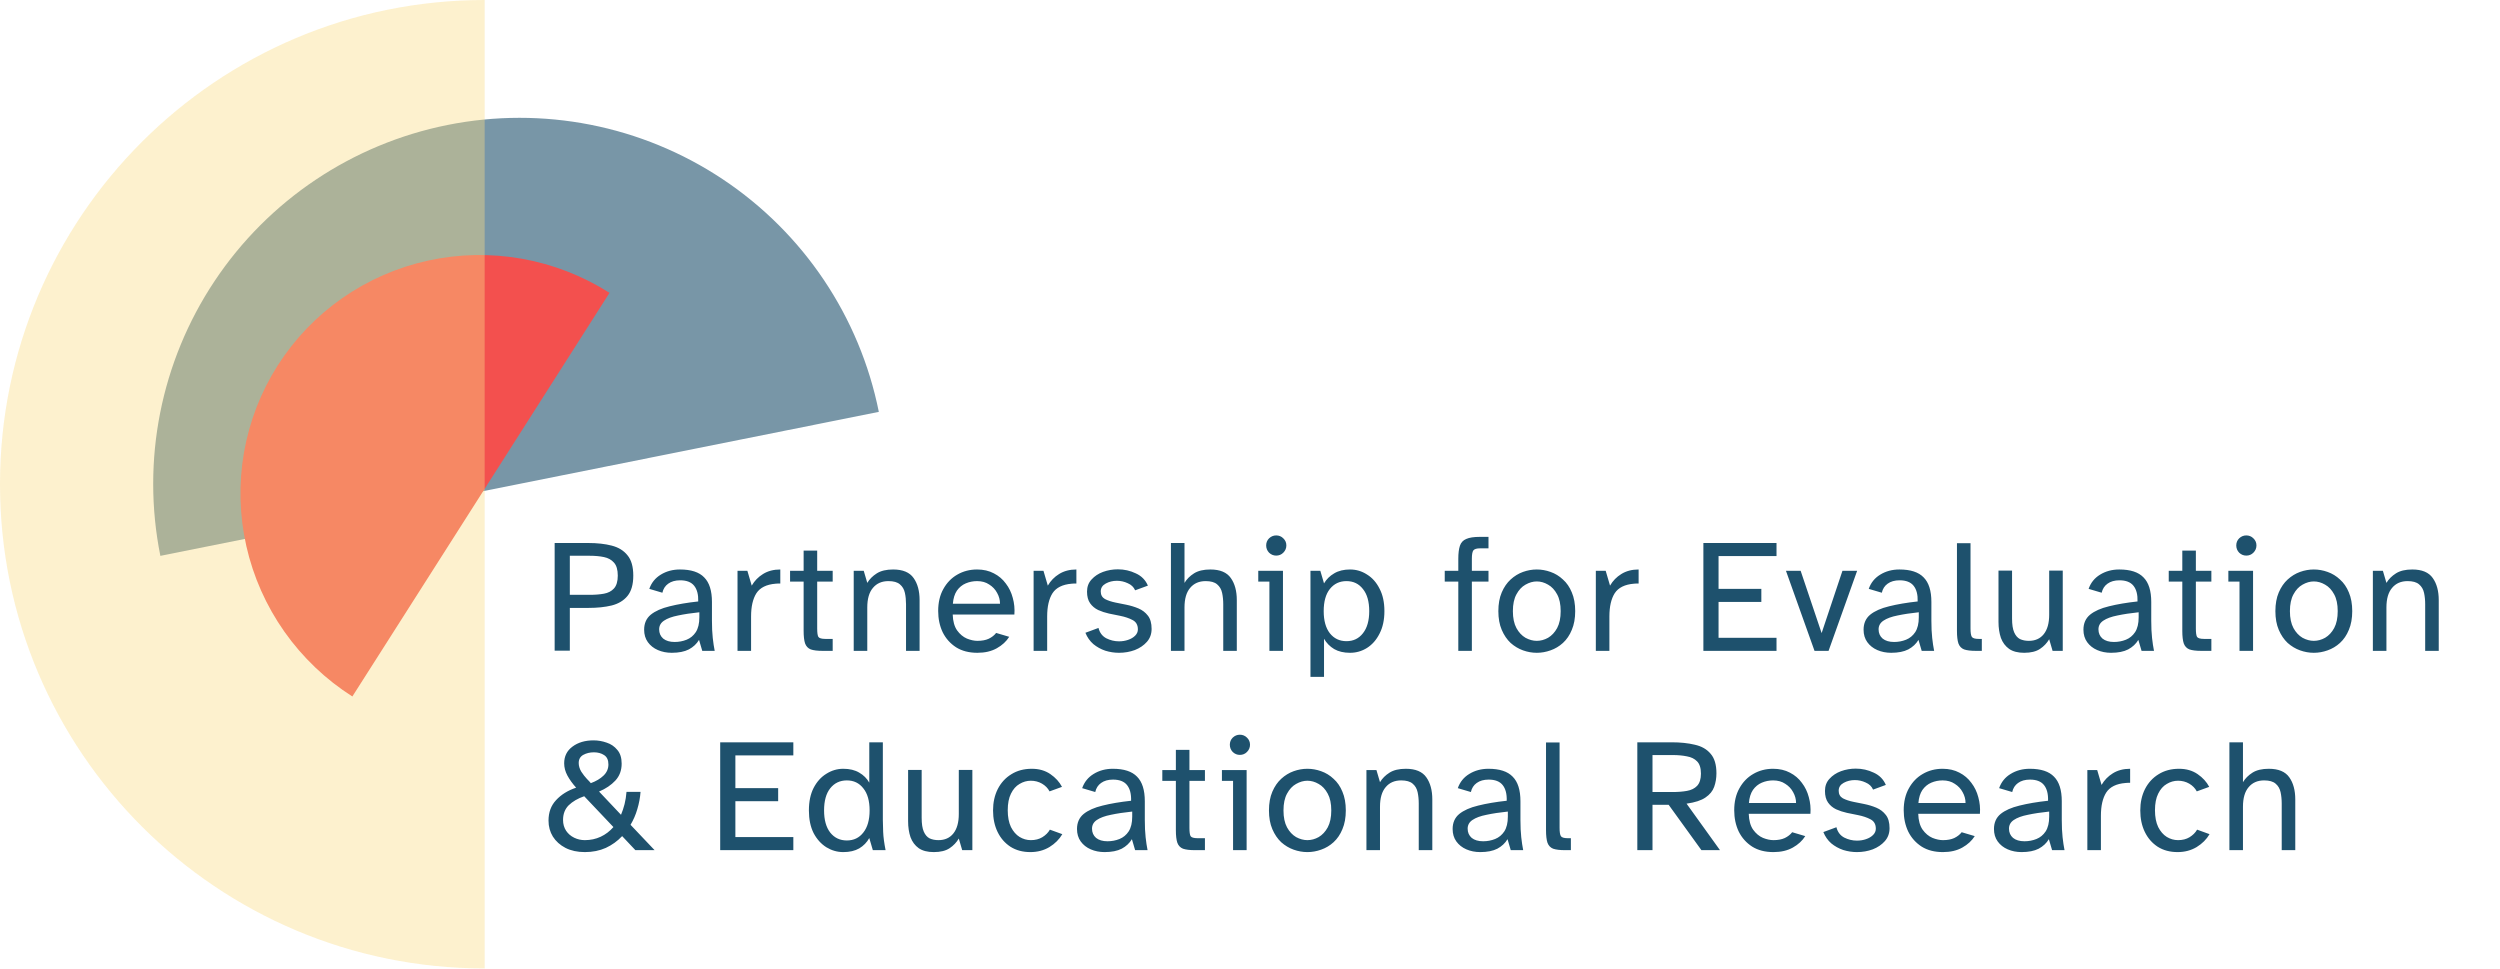
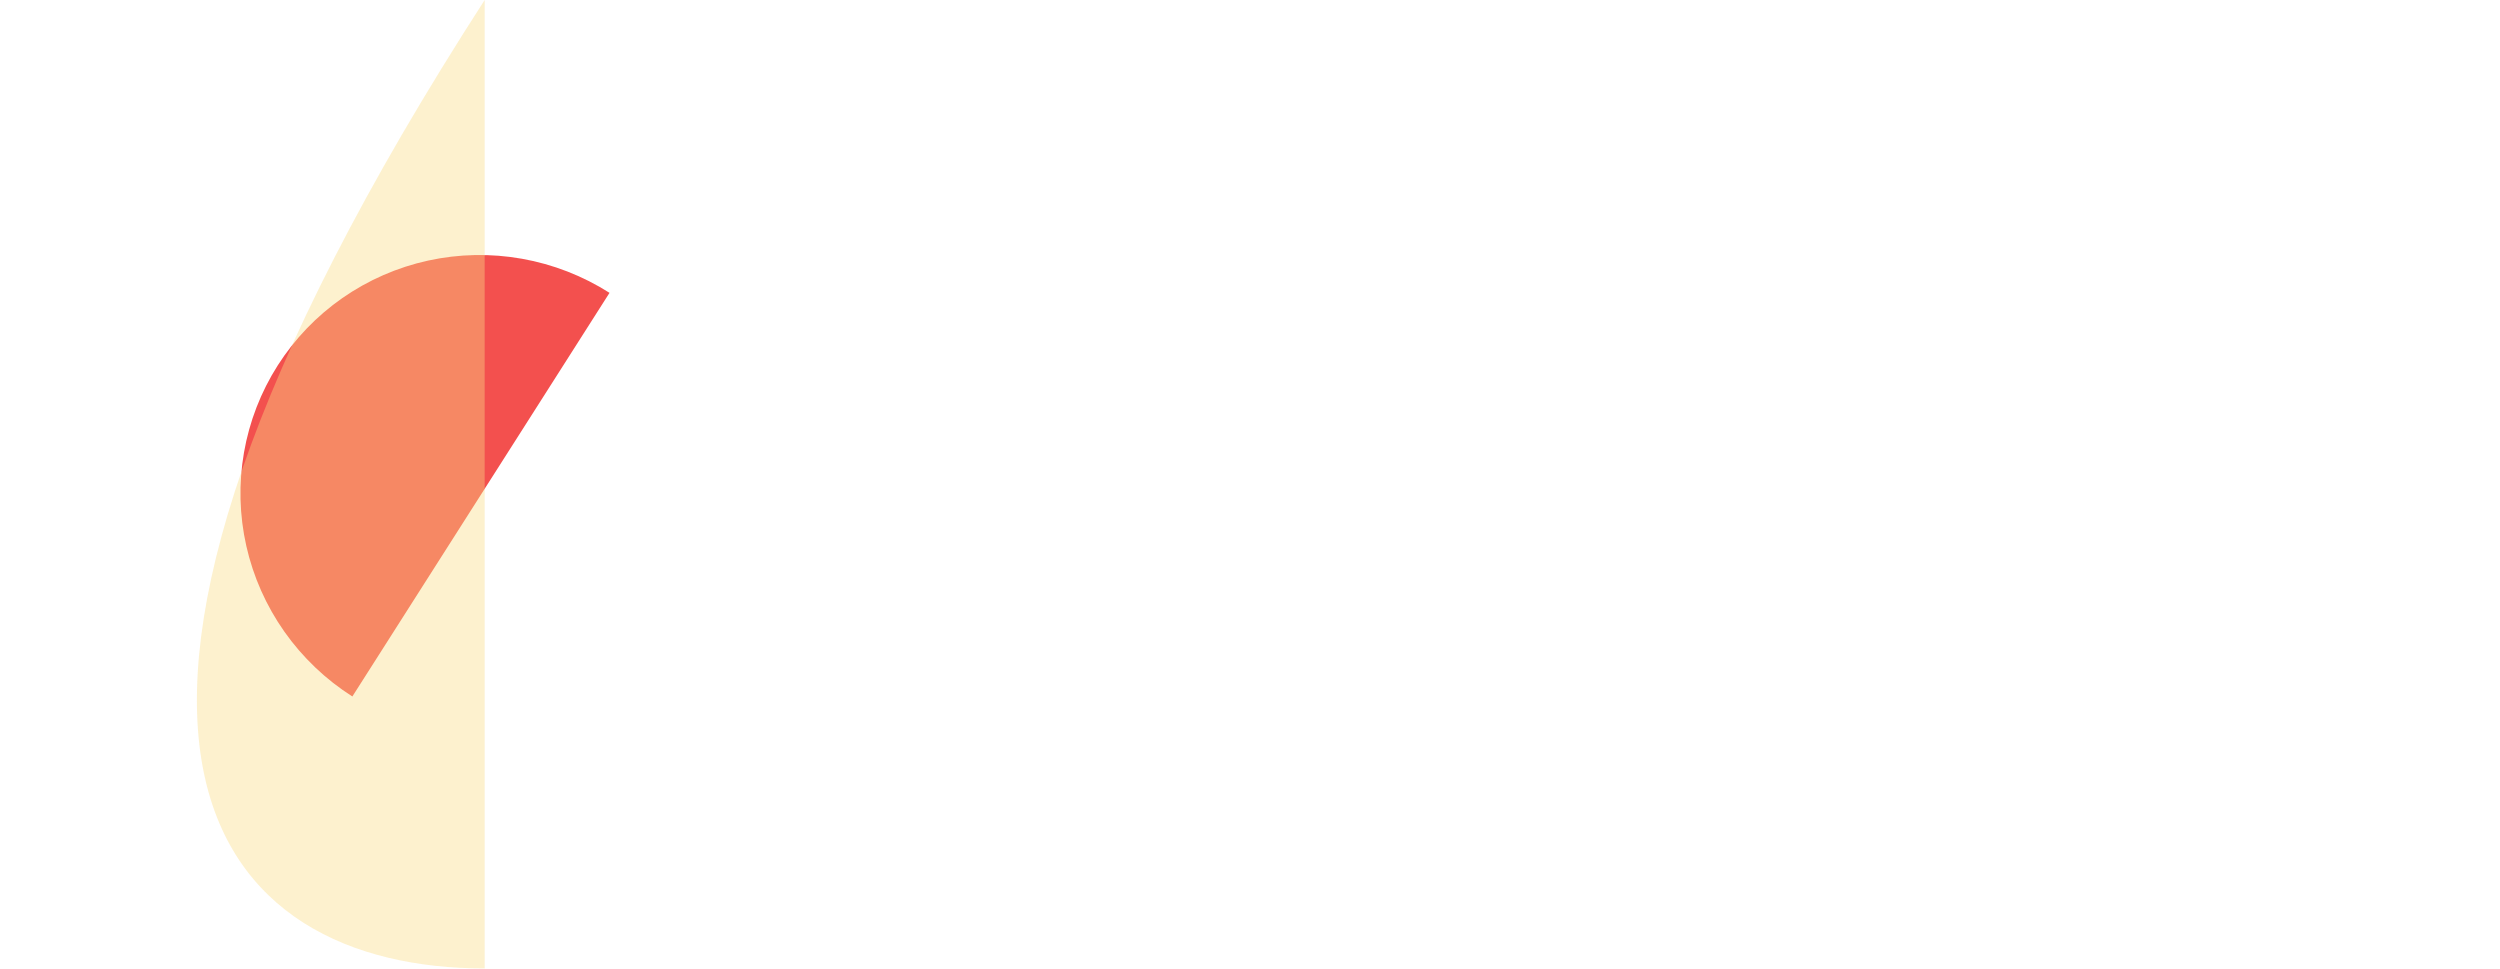
<svg xmlns="http://www.w3.org/2000/svg" width="991" height="384" viewBox="0 0 991 384" fill="none">
-   <path opacity="0.6" d="M63.566 220.343C55.99 182.612 63.727 143.419 85.075 111.386C106.424 79.354 139.635 57.107 177.402 49.538C215.169 41.969 254.398 49.699 286.461 71.028C318.523 92.356 340.791 125.536 348.367 163.267L205.966 191.805L63.566 220.343Z" fill="#1E516D" />
  <path d="M139.676 276.083C129.097 269.355 119.94 260.625 112.728 250.389C105.516 240.154 100.39 228.614 97.642 216.429C94.894 204.243 94.579 191.651 96.715 179.37C98.85 167.09 103.394 155.362 110.087 144.857C116.78 134.351 125.491 125.273 135.723 118.141C145.955 111.01 157.508 105.964 169.721 103.292C181.934 100.62 194.569 100.375 206.904 102.57C219.239 104.764 231.032 109.356 241.611 116.083L190.644 196.083L139.676 276.083Z" fill="#F3504E" />
-   <path opacity="0.4" fill-rule="evenodd" clip-rule="evenodd" d="M192.125 383.891V0C86.017 0 0 85.937 0 191.945C0 297.954 86.017 383.891 192.125 383.891Z" fill="#FBDC85" />
-   <path d="M219.864 257.936V215.248H233.24C236.739 215.248 239.811 215.589 242.456 216.272C245.144 216.955 247.235 218.235 248.728 220.112C250.264 221.947 251.032 224.635 251.032 228.176C251.032 231.675 250.264 234.363 248.728 236.24C247.235 238.075 245.144 239.333 242.456 240.016C239.811 240.656 236.739 240.976 233.24 240.976H225.88V257.936H219.864ZM225.88 235.792H233.752C235.843 235.792 237.72 235.643 239.384 235.344C241.048 235.045 242.371 234.363 243.352 233.296C244.376 232.187 244.888 230.48 244.888 228.176C244.888 225.829 244.376 224.101 243.352 222.992C242.371 221.883 241.048 221.157 239.384 220.816C237.72 220.475 235.843 220.304 233.752 220.304H225.88V235.792ZM266.281 258.768C264.276 258.768 262.441 258.405 260.777 257.68C259.113 256.955 257.79 255.909 256.809 254.544C255.828 253.179 255.337 251.536 255.337 249.616C255.337 247.099 256.212 245.115 257.961 243.664C259.753 242.213 262.249 241.104 265.449 240.336C268.692 239.525 272.468 238.885 276.777 238.416C276.862 235.728 276.329 233.659 275.177 232.208C274.025 230.757 272.169 230.032 269.609 230.032C267.689 230.032 266.11 230.48 264.873 231.376C263.678 232.229 262.91 233.424 262.569 234.96L257.385 233.424C258.238 230.992 259.753 229.115 261.929 227.792C264.148 226.427 266.686 225.744 269.545 225.744C273.94 225.744 277.14 226.789 279.145 228.88C281.193 230.928 282.217 234.171 282.217 238.608V246.032C282.217 248.677 282.324 250.96 282.537 252.88C282.75 254.8 283.006 256.507 283.305 258H278.377L277.097 253.648C276.158 255.227 274.814 256.485 273.065 257.424C271.316 258.32 269.054 258.768 266.281 258.768ZM267.433 254.48C269.097 254.48 270.676 254.181 272.169 253.584C273.662 252.987 274.878 251.984 275.817 250.576C276.756 249.125 277.225 247.163 277.225 244.688V242.704C273.982 243.045 271.166 243.472 268.777 243.984C266.388 244.453 264.532 245.136 263.209 246.032C261.929 246.885 261.289 248.037 261.289 249.488C261.289 250.981 261.822 252.197 262.889 253.136C263.998 254.032 265.513 254.48 267.433 254.48ZM292.352 258V226.256H296.256L297.984 232.144C299.094 230.224 300.587 228.688 302.464 227.536C304.384 226.341 306.667 225.744 309.312 225.744V231.312C309.014 231.312 308.694 231.312 308.352 231.312C308.054 231.312 307.755 231.333 307.456 231.376C303.83 231.675 301.291 232.933 299.84 235.152C298.432 237.371 297.728 240.443 297.728 244.368V258H292.352ZM326.046 258C324.041 258 322.484 257.808 321.374 257.424C320.308 256.997 319.561 256.208 319.134 255.056C318.75 253.904 318.558 252.24 318.558 250.064V230.544H313.182V226.256H318.558V218.256H323.934V226.256H330.078V230.544H323.934V249.168C323.934 250.789 324.084 251.877 324.382 252.432C324.724 252.987 325.662 253.264 327.198 253.264H330.078V258H326.046ZM338.413 258V226.256H342.381L343.789 231.056C344.685 229.563 345.943 228.304 347.565 227.28C349.186 226.256 351.341 225.744 354.029 225.744C357.869 225.744 360.578 226.875 362.157 229.136C363.735 231.355 364.525 234.277 364.525 237.904V258H359.149V239.504C359.149 237.883 358.999 236.389 358.701 235.024C358.402 233.616 357.741 232.485 356.717 231.632C355.735 230.779 354.221 230.352 352.173 230.352C349.57 230.352 347.522 231.248 346.029 233.04C344.535 234.789 343.789 237.371 343.789 240.784V258H338.413ZM387.446 258.768C384.118 258.768 381.302 258.043 378.998 256.592C376.694 255.099 374.924 253.115 373.686 250.64C372.492 248.123 371.894 245.307 371.894 242.192C371.894 238.821 372.577 235.92 373.942 233.488C375.308 231.013 377.142 229.115 379.446 227.792C381.793 226.427 384.417 225.744 387.318 225.744C389.836 225.744 392.054 226.256 393.974 227.28C395.894 228.261 397.473 229.605 398.71 231.312C399.99 232.976 400.908 234.875 401.462 237.008C402.06 239.141 402.273 241.339 402.102 243.6H377.654C377.74 246.245 378.316 248.336 379.382 249.872C380.492 251.408 381.793 252.496 383.286 253.136C384.78 253.733 386.166 254.032 387.446 254.032C389.238 254.032 390.732 253.755 391.926 253.2C393.164 252.603 394.145 251.835 394.87 250.896L400.054 252.432C398.902 254.267 397.26 255.781 395.126 256.976C392.993 258.171 390.433 258.768 387.446 258.768ZM377.718 239.312H396.406C396.406 237.819 396.022 236.389 395.254 235.024C394.529 233.659 393.484 232.549 392.118 231.696C390.796 230.8 389.196 230.352 387.318 230.352C385.74 230.352 384.246 230.651 382.838 231.248C381.43 231.845 380.257 232.805 379.318 234.128C378.422 235.451 377.889 237.179 377.718 239.312ZM409.722 258V226.256H413.626L415.354 232.144C416.464 230.224 417.957 228.688 419.834 227.536C421.754 226.341 424.037 225.744 426.682 225.744V231.312C426.384 231.312 426.064 231.312 425.722 231.312C425.424 231.312 425.125 231.333 424.826 231.376C421.2 231.675 418.661 232.933 417.21 235.152C415.802 237.371 415.098 240.443 415.098 244.368V258H409.722ZM443.569 258.768C441.734 258.768 439.921 258.491 438.129 257.936C436.379 257.339 434.801 256.464 433.393 255.312C432.027 254.117 430.982 252.624 430.257 250.832L435.441 248.912C435.91 250.789 436.934 252.155 438.513 253.008C440.134 253.819 441.819 254.224 443.569 254.224C444.849 254.224 446.043 254.032 447.153 253.648C448.305 253.264 449.243 252.709 449.969 251.984C450.694 251.259 451.057 250.427 451.057 249.488C451.057 247.739 450.353 246.501 448.945 245.776C447.579 245.051 445.937 244.496 444.017 244.112L439.601 243.216C438.065 242.875 436.635 242.405 435.313 241.808C433.99 241.168 432.923 240.272 432.113 239.12C431.302 237.968 430.897 236.432 430.897 234.512C430.897 232.592 431.494 230.992 432.689 229.712C433.883 228.389 435.398 227.387 437.233 226.704C439.11 226.021 441.073 225.68 443.121 225.68C445.638 225.68 448.006 226.213 450.225 227.28C452.486 228.304 454.086 229.925 455.025 232.144L449.969 234C449.414 232.72 448.433 231.781 447.025 231.184C445.659 230.544 444.23 230.224 442.737 230.224C441.115 230.224 439.643 230.587 438.321 231.312C436.998 232.037 436.337 233.083 436.337 234.448C436.337 235.813 436.891 236.816 438.001 237.456C439.153 238.053 440.561 238.523 442.225 238.864L446.385 239.696C448.091 240.037 449.713 240.528 451.249 241.168C452.785 241.808 454.043 242.768 455.025 244.048C456.006 245.285 456.497 247.035 456.497 249.296C456.497 251.301 455.878 253.008 454.641 254.416C453.403 255.824 451.803 256.912 449.841 257.68C447.878 258.405 445.787 258.768 443.569 258.768ZM464.158 258V215.248H469.534V231.056C470.43 229.563 471.688 228.304 473.31 227.28C474.931 226.256 477.086 225.744 479.774 225.744C483.614 225.744 486.323 226.875 487.902 229.136C489.48 231.355 490.27 234.277 490.27 237.904V258H484.894V239.504C484.894 237.883 484.744 236.389 484.446 235.024C484.147 233.616 483.486 232.485 482.462 231.632C481.48 230.779 479.966 230.352 477.918 230.352C475.315 230.352 473.267 231.248 471.774 233.04C470.28 234.789 469.534 237.371 469.534 240.784V258H464.158ZM505.879 220.24C504.812 220.24 503.874 219.856 503.063 219.088C502.295 218.277 501.911 217.317 501.911 216.208C501.911 215.099 502.295 214.16 503.063 213.392C503.874 212.624 504.812 212.24 505.879 212.24C506.988 212.24 507.927 212.624 508.695 213.392C509.506 214.16 509.911 215.099 509.911 216.208C509.911 217.317 509.506 218.277 508.695 219.088C507.927 219.856 506.988 220.24 505.879 220.24ZM503.191 258V230.544H498.775V226.256H508.567V258H503.191ZM519.467 268.304V226.256H523.371L524.843 231.248C525.825 229.584 527.169 228.261 528.875 227.28C530.582 226.256 532.673 225.744 535.147 225.744C537.579 225.744 539.819 226.405 541.867 227.728C543.958 229.008 545.622 230.885 546.859 233.36C548.139 235.792 548.779 238.757 548.779 242.256C548.779 245.712 548.139 248.677 546.859 251.152C545.622 253.627 543.958 255.525 541.867 256.848C539.819 258.128 537.579 258.768 535.147 258.768C532.673 258.768 530.582 258.277 528.875 257.296C527.169 256.272 525.825 254.907 524.843 253.2V268.304H519.467ZM533.739 254.16C536.47 254.16 538.646 253.115 540.267 251.024C541.931 248.933 542.763 246.011 542.763 242.256C542.763 238.459 541.931 235.536 540.267 233.488C538.646 231.397 536.47 230.352 533.739 230.352C531.009 230.352 528.811 231.397 527.147 233.488C525.526 235.536 524.715 238.459 524.715 242.256C524.715 246.011 525.526 248.933 527.147 251.024C528.811 253.115 531.009 254.16 533.739 254.16ZM578.071 258V230.544H572.695V226.256H578.071V221.52C578.071 219.344 578.284 217.616 578.711 216.336C579.138 215.056 579.97 214.16 581.207 213.648C582.444 213.093 584.236 212.816 586.583 212.816H590.039V217.36H586.711C585.346 217.36 584.45 217.637 584.023 218.192C583.639 218.747 583.447 219.835 583.447 221.456V226.256H590.039V230.544H583.447V258H578.071ZM609.179 258.768C607.344 258.768 605.531 258.448 603.739 257.808C601.947 257.168 600.304 256.187 598.811 254.864C597.36 253.499 596.187 251.771 595.291 249.68C594.395 247.589 593.947 245.115 593.947 242.256C593.947 239.397 594.395 236.923 595.291 234.832C596.187 232.741 597.36 231.035 598.811 229.712C600.304 228.347 601.947 227.344 603.739 226.704C605.531 226.064 607.344 225.744 609.179 225.744C611.014 225.744 612.827 226.064 614.619 226.704C616.454 227.344 618.096 228.347 619.547 229.712C621.04 231.035 622.214 232.741 623.067 234.832C623.963 236.923 624.411 239.397 624.411 242.256C624.411 245.115 623.963 247.589 623.067 249.68C622.214 251.771 621.04 253.499 619.547 254.864C618.096 256.187 616.454 257.168 614.619 257.808C612.827 258.448 611.014 258.768 609.179 258.768ZM609.179 254.032C610.715 254.032 612.208 253.627 613.659 252.816C615.11 251.963 616.304 250.683 617.243 248.976C618.182 247.227 618.651 244.987 618.651 242.256C618.651 239.525 618.182 237.307 617.243 235.6C616.304 233.851 615.11 232.571 613.659 231.76C612.208 230.907 610.715 230.48 609.179 230.48C607.686 230.48 606.192 230.907 604.699 231.76C603.248 232.571 602.054 233.851 601.115 235.6C600.176 237.307 599.707 239.525 599.707 242.256C599.707 244.987 600.176 247.227 601.115 248.976C602.054 250.683 603.248 251.963 604.699 252.816C606.192 253.627 607.686 254.032 609.179 254.032ZM632.588 258V226.256H636.492L638.22 232.144C639.329 230.224 640.822 228.688 642.7 227.536C644.62 226.341 646.902 225.744 649.548 225.744V231.312C649.249 231.312 648.929 231.312 648.588 231.312C648.289 231.312 647.99 231.333 647.692 231.376C644.065 231.675 641.526 232.933 640.076 235.152C638.668 237.371 637.964 240.443 637.964 244.368V258H632.588ZM675.219 258V215.248H704.211V220.432H681.235V233.424H698.195V238.608H681.235V252.816H704.211V258H675.219ZM719.276 258L707.948 226.256H713.772L722.092 250.96L730.348 226.256H736.172L724.844 258H719.276ZM749.666 258.768C747.661 258.768 745.826 258.405 744.162 257.68C742.498 256.955 741.175 255.909 740.194 254.544C739.213 253.179 738.722 251.536 738.722 249.616C738.722 247.099 739.597 245.115 741.346 243.664C743.138 242.213 745.634 241.104 748.834 240.336C752.077 239.525 755.853 238.885 760.162 238.416C760.247 235.728 759.714 233.659 758.562 232.208C757.41 230.757 755.554 230.032 752.994 230.032C751.074 230.032 749.495 230.48 748.258 231.376C747.063 232.229 746.295 233.424 745.954 234.96L740.77 233.424C741.623 230.992 743.138 229.115 745.314 227.792C747.533 226.427 750.071 225.744 752.93 225.744C757.325 225.744 760.525 226.789 762.53 228.88C764.578 230.928 765.602 234.171 765.602 238.608V246.032C765.602 248.677 765.709 250.96 765.922 252.88C766.135 254.8 766.391 256.507 766.69 258H761.762L760.482 253.648C759.543 255.227 758.199 256.485 756.45 257.424C754.701 258.32 752.439 258.768 749.666 258.768ZM750.818 254.48C752.482 254.48 754.061 254.181 755.554 253.584C757.047 252.987 758.263 251.984 759.202 250.576C760.141 249.125 760.61 247.163 760.61 244.688V242.704C757.367 243.045 754.551 243.472 752.162 243.984C749.773 244.453 747.917 245.136 746.594 246.032C745.314 246.885 744.674 248.037 744.674 249.488C744.674 250.981 745.207 252.197 746.274 253.136C747.383 254.032 748.898 254.48 750.818 254.48ZM783.226 258C781.22 258 779.663 257.808 778.554 257.424C777.487 256.997 776.74 256.208 776.314 255.056C775.93 253.904 775.738 252.24 775.738 250.064V215.312H781.114V249.168C781.114 250.789 781.284 251.877 781.626 252.432C781.967 252.987 782.884 253.264 784.378 253.264H785.594V258H783.226ZM802.378 258.768C799.903 258.768 797.919 258.256 796.426 257.232C794.933 256.165 793.845 254.715 793.162 252.88C792.522 251.003 792.202 248.869 792.202 246.48V226.192H797.578V245.2C797.578 247.547 797.855 249.36 798.41 250.64C798.965 251.92 799.733 252.816 800.714 253.328C801.738 253.797 802.911 254.032 804.234 254.032C806.751 254.032 808.714 253.157 810.122 251.408C811.573 249.616 812.298 247.035 812.298 243.664V226.192H817.674V258H813.642L812.298 253.392C811.402 254.928 810.186 256.208 808.65 257.232C807.114 258.256 805.023 258.768 802.378 258.768ZM836.819 258.768C834.813 258.768 832.979 258.405 831.315 257.68C829.651 256.955 828.328 255.909 827.347 254.544C826.365 253.179 825.875 251.536 825.875 249.616C825.875 247.099 826.749 245.115 828.499 243.664C830.291 242.213 832.787 241.104 835.987 240.336C839.229 239.525 843.005 238.885 847.315 238.416C847.4 235.728 846.867 233.659 845.715 232.208C844.563 230.757 842.707 230.032 840.147 230.032C838.227 230.032 836.648 230.48 835.411 231.376C834.216 232.229 833.448 233.424 833.107 234.96L827.923 233.424C828.776 230.992 830.291 229.115 832.467 227.792C834.685 226.427 837.224 225.744 840.083 225.744C844.477 225.744 847.677 226.789 849.683 228.88C851.731 230.928 852.755 234.171 852.755 238.608V246.032C852.755 248.677 852.861 250.96 853.075 252.88C853.288 254.8 853.544 256.507 853.843 258H848.915L847.635 253.648C846.696 255.227 845.352 256.485 843.603 257.424C841.853 258.32 839.592 258.768 836.819 258.768ZM837.971 254.48C839.635 254.48 841.213 254.181 842.707 253.584C844.2 252.987 845.416 251.984 846.355 250.576C847.293 249.125 847.763 247.163 847.763 244.688V242.704C844.52 243.045 841.704 243.472 839.315 243.984C836.925 244.453 835.069 245.136 833.747 246.032C832.467 246.885 831.827 248.037 831.827 249.488C831.827 250.981 832.36 252.197 833.427 253.136C834.536 254.032 836.051 254.48 837.971 254.48ZM872.554 258C870.549 258 868.991 257.808 867.882 257.424C866.815 256.997 866.069 256.208 865.642 255.056C865.258 253.904 865.066 252.24 865.066 250.064V230.544H859.69V226.256H865.066V218.256H870.442V226.256H876.586V230.544H870.442V249.168C870.442 250.789 870.591 251.877 870.89 252.432C871.231 252.987 872.17 253.264 873.706 253.264H876.586V258H872.554ZM890.424 220.24C889.357 220.24 888.419 219.856 887.608 219.088C886.84 218.277 886.456 217.317 886.456 216.208C886.456 215.099 886.84 214.16 887.608 213.392C888.419 212.624 889.357 212.24 890.424 212.24C891.533 212.24 892.472 212.624 893.24 213.392C894.051 214.16 894.456 215.099 894.456 216.208C894.456 217.317 894.051 218.277 893.24 219.088C892.472 219.856 891.533 220.24 890.424 220.24ZM887.736 258V230.544H883.32V226.256H893.112V258H887.736ZM917.196 258.768C915.362 258.768 913.548 258.448 911.756 257.808C909.964 257.168 908.322 256.187 906.828 254.864C905.378 253.499 904.204 251.771 903.308 249.68C902.412 247.589 901.964 245.115 901.964 242.256C901.964 239.397 902.412 236.923 903.308 234.832C904.204 232.741 905.378 231.035 906.828 229.712C908.322 228.347 909.964 227.344 911.756 226.704C913.548 226.064 915.362 225.744 917.196 225.744C919.031 225.744 920.844 226.064 922.636 226.704C924.471 227.344 926.114 228.347 927.564 229.712C929.058 231.035 930.231 232.741 931.084 234.832C931.98 236.923 932.428 239.397 932.428 242.256C932.428 245.115 931.98 247.589 931.084 249.68C930.231 251.771 929.058 253.499 927.564 254.864C926.114 256.187 924.471 257.168 922.636 257.808C920.844 258.448 919.031 258.768 917.196 258.768ZM917.196 254.032C918.732 254.032 920.226 253.627 921.676 252.816C923.127 251.963 924.322 250.683 925.26 248.976C926.199 247.227 926.668 244.987 926.668 242.256C926.668 239.525 926.199 237.307 925.26 235.6C924.322 233.851 923.127 232.571 921.676 231.76C920.226 230.907 918.732 230.48 917.196 230.48C915.703 230.48 914.21 230.907 912.716 231.76C911.266 232.571 910.071 233.851 909.132 235.6C908.194 237.307 907.724 239.525 907.724 242.256C907.724 244.987 908.194 247.227 909.132 248.976C910.071 250.683 911.266 251.963 912.716 252.816C914.21 253.627 915.703 254.032 917.196 254.032ZM940.605 258V226.256H944.573L945.981 231.056C946.877 229.563 948.136 228.304 949.757 227.28C951.378 226.256 953.533 225.744 956.221 225.744C960.061 225.744 962.77 226.875 964.349 229.136C965.928 231.355 966.717 234.277 966.717 237.904V258H961.341V239.504C961.341 237.883 961.192 236.389 960.893 235.024C960.594 233.616 959.933 232.485 958.909 231.632C957.928 230.779 956.413 230.352 954.365 230.352C951.762 230.352 949.714 231.248 948.221 233.04C946.728 234.789 945.981 237.371 945.981 240.784V258H940.605ZM231.832 337.768C228.888 337.768 226.328 337.213 224.152 336.104C222.019 334.995 220.355 333.501 219.16 331.624C218.008 329.747 217.432 327.635 217.432 325.288C217.432 322.003 218.435 319.293 220.44 317.16C222.445 314.984 225.091 313.341 228.376 312.232C226.925 310.611 225.773 309.011 224.92 307.432C224.067 305.853 223.64 304.232 223.64 302.568C223.64 299.795 224.728 297.597 226.904 295.976C229.123 294.312 231.917 293.48 235.288 293.48C237.037 293.48 238.765 293.779 240.472 294.376C242.179 294.931 243.587 295.891 244.696 297.256C245.848 298.579 246.424 300.392 246.424 302.696C246.424 305.384 245.592 307.624 243.928 309.416C242.264 311.208 240.109 312.659 237.464 313.768L246.168 322.984C246.723 321.661 247.192 320.253 247.576 318.76C247.96 317.224 248.216 315.603 248.344 313.896H253.912C253.741 316.2 253.315 318.483 252.632 320.744C251.992 322.963 251.096 325.032 249.944 326.952L259.48 337H251.864L246.616 331.432C244.781 333.395 242.627 334.952 240.152 336.104C237.677 337.213 234.904 337.768 231.832 337.768ZM234.2 310.44C236.291 309.672 237.976 308.669 239.256 307.432C240.536 306.195 241.176 304.723 241.176 303.016C241.176 301.267 240.6 300.029 239.448 299.304C238.339 298.579 236.995 298.216 235.416 298.216C233.837 298.216 232.429 298.557 231.192 299.24C229.997 299.923 229.4 300.989 229.4 302.44C229.4 303.592 229.741 304.744 230.424 305.896C231.149 307.005 231.896 307.965 232.664 308.776C233.475 309.587 233.987 310.141 234.2 310.44ZM231.832 333.032C234.093 333.032 236.184 332.584 238.104 331.688C240.024 330.792 241.709 329.512 243.16 327.848L231.576 315.624C229.016 316.52 226.968 317.715 225.432 319.208C223.939 320.701 223.192 322.643 223.192 325.032C223.192 326.653 223.597 328.083 224.408 329.32C225.219 330.515 226.285 331.432 227.608 332.072C228.931 332.712 230.339 333.032 231.832 333.032ZM285.486 337V294.248H314.479V299.432H291.502V312.424H308.462V317.608H291.502V331.816H314.479V337H285.486ZM334.279 337.768C331.89 337.768 329.65 337.128 327.559 335.848C325.468 334.525 323.783 332.648 322.503 330.216C321.266 327.741 320.647 324.755 320.647 321.256C320.647 317.757 321.266 314.792 322.503 312.36C323.783 309.885 325.468 308.008 327.559 306.728C329.65 305.405 331.89 304.744 334.279 304.744C336.796 304.744 338.908 305.256 340.615 306.28C342.322 307.261 343.644 308.584 344.583 310.248V294.248H349.959V325.032C349.959 326.099 350.002 327.677 350.087 329.768C350.172 331.816 350.492 334.227 351.047 337H345.991L344.583 332.2C343.644 333.907 342.322 335.272 340.615 336.296C338.908 337.277 336.796 337.768 334.279 337.768ZM335.687 333.16C338.418 333.16 340.594 332.115 342.215 330.024C343.879 327.933 344.711 325.011 344.711 321.256C344.711 317.459 343.879 314.536 342.215 312.488C340.594 310.397 338.418 309.352 335.687 309.352C332.956 309.352 330.759 310.397 329.095 312.488C327.474 314.536 326.663 317.459 326.663 321.256C326.663 325.011 327.474 327.933 329.095 330.024C330.759 332.115 332.956 333.16 335.687 333.16ZM370.148 337.768C367.673 337.768 365.689 337.256 364.196 336.232C362.703 335.165 361.615 333.715 360.932 331.88C360.292 330.003 359.972 327.869 359.972 325.48V305.192H365.348V324.2C365.348 326.547 365.625 328.36 366.18 329.64C366.735 330.92 367.503 331.816 368.484 332.328C369.508 332.797 370.681 333.032 372.004 333.032C374.521 333.032 376.484 332.157 377.892 330.408C379.343 328.616 380.068 326.035 380.068 322.664V305.192H385.444V337H381.412L380.068 332.392C379.172 333.928 377.956 335.208 376.42 336.232C374.884 337.256 372.793 337.768 370.148 337.768ZM408.428 337.768C405.399 337.768 402.775 337.064 400.556 335.656C398.338 334.205 396.631 332.243 395.436 329.768C394.242 327.293 393.644 324.456 393.644 321.256C393.644 318.099 394.263 315.283 395.5 312.808C396.78 310.291 398.572 308.328 400.876 306.92C403.18 305.469 405.89 304.744 409.004 304.744C411.863 304.744 414.316 305.448 416.364 306.856C418.412 308.264 419.948 309.949 420.972 311.912L416.044 313.704C415.362 312.424 414.359 311.4 413.036 310.632C411.714 309.864 410.242 309.48 408.62 309.48C407.042 309.48 405.548 309.907 404.14 310.76C402.732 311.571 401.602 312.851 400.748 314.6C399.895 316.307 399.468 318.504 399.468 321.192C399.468 323.837 399.895 326.056 400.748 327.848C401.644 329.597 402.775 330.899 404.14 331.752C405.548 332.605 407.042 333.032 408.62 333.032C410.37 333.032 411.884 332.648 413.164 331.88C414.487 331.069 415.49 330.067 416.172 328.872L421.1 330.664C419.906 332.712 418.199 334.419 415.98 335.784C413.762 337.107 411.244 337.768 408.428 337.768ZM437.868 337.768C435.863 337.768 434.028 337.405 432.364 336.68C430.7 335.955 429.378 334.909 428.396 333.544C427.415 332.179 426.924 330.536 426.924 328.616C426.924 326.099 427.799 324.115 429.548 322.664C431.34 321.213 433.836 320.104 437.036 319.336C440.279 318.525 444.055 317.885 448.364 317.416C448.45 314.728 447.916 312.659 446.764 311.208C445.612 309.757 443.756 309.032 441.196 309.032C439.276 309.032 437.698 309.48 436.46 310.376C435.266 311.229 434.498 312.424 434.156 313.96L428.972 312.424C429.826 309.992 431.34 308.115 433.516 306.792C435.735 305.427 438.274 304.744 441.132 304.744C445.527 304.744 448.727 305.789 450.732 307.88C452.78 309.928 453.804 313.171 453.804 317.608V325.032C453.804 327.677 453.911 329.96 454.124 331.88C454.338 333.8 454.594 335.507 454.892 337H449.964L448.684 332.648C447.746 334.227 446.402 335.485 444.652 336.424C442.903 337.32 440.642 337.768 437.868 337.768ZM439.02 333.48C440.684 333.48 442.263 333.181 443.756 332.584C445.25 331.987 446.466 330.984 447.404 329.576C448.343 328.125 448.812 326.163 448.812 323.688V321.704C445.57 322.045 442.754 322.472 440.364 322.984C437.975 323.453 436.119 324.136 434.796 325.032C433.516 325.885 432.876 327.037 432.876 328.488C432.876 329.981 433.41 331.197 434.476 332.136C435.586 333.032 437.1 333.48 439.02 333.48ZM473.604 337C471.599 337 470.041 336.808 468.932 336.424C467.865 335.997 467.119 335.208 466.692 334.056C466.308 332.904 466.116 331.24 466.116 329.064V309.544H460.74V305.256H466.116V297.256H471.492V305.256H477.636V309.544H471.492V328.168C471.492 329.789 471.641 330.877 471.94 331.432C472.281 331.987 473.22 332.264 474.756 332.264H477.636V337H473.604ZM491.474 299.24C490.407 299.24 489.469 298.856 488.658 298.088C487.89 297.277 487.506 296.317 487.506 295.208C487.506 294.099 487.89 293.16 488.658 292.392C489.469 291.624 490.407 291.24 491.474 291.24C492.583 291.24 493.522 291.624 494.29 292.392C495.101 293.16 495.506 294.099 495.506 295.208C495.506 296.317 495.101 297.277 494.29 298.088C493.522 298.856 492.583 299.24 491.474 299.24ZM488.786 337V309.544H484.37V305.256H494.162V337H488.786ZM518.246 337.768C516.412 337.768 514.598 337.448 512.806 336.808C511.014 336.168 509.372 335.187 507.878 333.864C506.428 332.499 505.254 330.771 504.358 328.68C503.462 326.589 503.014 324.115 503.014 321.256C503.014 318.397 503.462 315.923 504.358 313.832C505.254 311.741 506.428 310.035 507.878 308.712C509.372 307.347 511.014 306.344 512.806 305.704C514.598 305.064 516.412 304.744 518.246 304.744C520.081 304.744 521.894 305.064 523.686 305.704C525.521 306.344 527.164 307.347 528.614 308.712C530.108 310.035 531.281 311.741 532.134 313.832C533.03 315.923 533.478 318.397 533.478 321.256C533.478 324.115 533.03 326.589 532.134 328.68C531.281 330.771 530.108 332.499 528.614 333.864C527.164 335.187 525.521 336.168 523.686 336.808C521.894 337.448 520.081 337.768 518.246 337.768ZM518.246 333.032C519.782 333.032 521.276 332.627 522.726 331.816C524.177 330.963 525.372 329.683 526.31 327.976C527.249 326.227 527.718 323.987 527.718 321.256C527.718 318.525 527.249 316.307 526.31 314.6C525.372 312.851 524.177 311.571 522.726 310.76C521.276 309.907 519.782 309.48 518.246 309.48C516.753 309.48 515.26 309.907 513.766 310.76C512.316 311.571 511.121 312.851 510.182 314.6C509.244 316.307 508.774 318.525 508.774 321.256C508.774 323.987 509.244 326.227 510.182 327.976C511.121 329.683 512.316 330.963 513.766 331.816C515.26 332.627 516.753 333.032 518.246 333.032ZM541.655 337V305.256H545.623L547.031 310.056C547.927 308.563 549.186 307.304 550.807 306.28C552.428 305.256 554.583 304.744 557.271 304.744C561.111 304.744 563.82 305.875 565.399 308.136C566.978 310.355 567.767 313.277 567.767 316.904V337H562.391V318.504C562.391 316.883 562.242 315.389 561.943 314.024C561.644 312.616 560.983 311.485 559.959 310.632C558.978 309.779 557.463 309.352 555.415 309.352C552.812 309.352 550.764 310.248 549.271 312.04C547.778 313.789 547.031 316.371 547.031 319.784V337H541.655ZM586.768 337.768C584.763 337.768 582.928 337.405 581.264 336.68C579.6 335.955 578.278 334.909 577.296 333.544C576.315 332.179 575.824 330.536 575.824 328.616C575.824 326.099 576.699 324.115 578.448 322.664C580.24 321.213 582.736 320.104 585.936 319.336C589.179 318.525 592.955 317.885 597.264 317.416C597.35 314.728 596.816 312.659 595.664 311.208C594.512 309.757 592.656 309.032 590.096 309.032C588.176 309.032 586.598 309.48 585.36 310.376C584.166 311.229 583.398 312.424 583.056 313.96L577.872 312.424C578.726 309.992 580.24 308.115 582.416 306.792C584.635 305.427 587.174 304.744 590.032 304.744C594.427 304.744 597.627 305.789 599.632 307.88C601.68 309.928 602.704 313.171 602.704 317.608V325.032C602.704 327.677 602.811 329.96 603.024 331.88C603.238 333.8 603.494 335.507 603.792 337H598.864L597.584 332.648C596.646 334.227 595.302 335.485 593.552 336.424C591.803 337.32 589.542 337.768 586.768 337.768ZM587.92 333.48C589.584 333.48 591.163 333.181 592.656 332.584C594.15 331.987 595.366 330.984 596.304 329.576C597.243 328.125 597.712 326.163 597.712 323.688V321.704C594.47 322.045 591.654 322.472 589.264 322.984C586.875 323.453 585.019 324.136 583.696 325.032C582.416 325.885 581.776 327.037 581.776 328.488C581.776 329.981 582.31 331.197 583.376 332.136C584.486 333.032 586 333.48 587.92 333.48ZM620.328 337C618.323 337 616.765 336.808 615.656 336.424C614.589 335.997 613.843 335.208 613.416 334.056C613.032 332.904 612.84 331.24 612.84 329.064V294.312H618.216V328.168C618.216 329.789 618.387 330.877 618.728 331.432C619.069 331.987 619.987 332.264 621.48 332.264H622.696V337H620.328ZM649.034 337V294.248H662.602C666.101 294.248 669.173 294.568 671.818 295.208C674.506 295.805 676.597 297 678.09 298.792C679.626 300.541 680.394 303.123 680.394 306.536C680.394 308.456 680.095 310.248 679.498 311.912C678.901 313.576 677.749 314.984 676.042 316.136C674.378 317.288 671.882 318.099 668.554 318.568L681.802 337H674.442L661.45 319.016H655.05V337H649.034ZM655.05 313.96H663.05C665.141 313.96 667.018 313.811 668.682 313.512C670.389 313.213 671.733 312.552 672.714 311.528C673.738 310.461 674.25 308.84 674.25 306.664C674.25 304.445 673.738 302.824 672.714 301.8C671.733 300.776 670.389 300.115 668.682 299.816C667.018 299.475 665.141 299.304 663.05 299.304H655.05V313.96ZM702.997 337.768C699.669 337.768 696.853 337.043 694.549 335.592C692.245 334.099 690.474 332.115 689.237 329.64C688.042 327.123 687.445 324.307 687.445 321.192C687.445 317.821 688.127 314.92 689.493 312.488C690.858 310.013 692.693 308.115 694.997 306.792C697.343 305.427 699.967 304.744 702.869 304.744C705.386 304.744 707.605 305.256 709.525 306.28C711.445 307.261 713.023 308.605 714.261 310.312C715.541 311.976 716.458 313.875 717.013 316.008C717.61 318.141 717.823 320.339 717.653 322.6H693.205C693.29 325.245 693.866 327.336 694.933 328.872C696.042 330.408 697.343 331.496 698.837 332.136C700.33 332.733 701.717 333.032 702.997 333.032C704.789 333.032 706.282 332.755 707.477 332.2C708.714 331.603 709.695 330.835 710.421 329.896L715.605 331.432C714.453 333.267 712.81 334.781 710.677 335.976C708.543 337.171 705.983 337.768 702.997 337.768ZM693.269 318.312H711.957C711.957 316.819 711.573 315.389 710.805 314.024C710.079 312.659 709.034 311.549 707.669 310.696C706.346 309.8 704.746 309.352 702.869 309.352C701.29 309.352 699.797 309.651 698.389 310.248C696.981 310.845 695.807 311.805 694.869 313.128C693.973 314.451 693.439 316.179 693.269 318.312ZM736.089 337.768C734.254 337.768 732.441 337.491 730.649 336.936C728.899 336.339 727.321 335.464 725.913 334.312C724.547 333.117 723.502 331.624 722.777 329.832L727.961 327.912C728.43 329.789 729.454 331.155 731.033 332.008C732.654 332.819 734.339 333.224 736.089 333.224C737.369 333.224 738.563 333.032 739.673 332.648C740.825 332.264 741.763 331.709 742.489 330.984C743.214 330.259 743.577 329.427 743.577 328.488C743.577 326.739 742.873 325.501 741.465 324.776C740.099 324.051 738.457 323.496 736.537 323.112L732.121 322.216C730.585 321.875 729.155 321.405 727.833 320.808C726.51 320.168 725.443 319.272 724.633 318.12C723.822 316.968 723.417 315.432 723.417 313.512C723.417 311.592 724.014 309.992 725.209 308.712C726.403 307.389 727.918 306.387 729.753 305.704C731.63 305.021 733.593 304.68 735.641 304.68C738.158 304.68 740.526 305.213 742.745 306.28C745.006 307.304 746.606 308.925 747.545 311.144L742.489 313C741.934 311.72 740.953 310.781 739.545 310.184C738.179 309.544 736.75 309.224 735.257 309.224C733.635 309.224 732.163 309.587 730.841 310.312C729.518 311.037 728.857 312.083 728.857 313.448C728.857 314.813 729.411 315.816 730.521 316.456C731.673 317.053 733.081 317.523 734.745 317.864L738.905 318.696C740.611 319.037 742.233 319.528 743.769 320.168C745.305 320.808 746.563 321.768 747.545 323.048C748.526 324.285 749.017 326.035 749.017 328.296C749.017 330.301 748.398 332.008 747.161 333.416C745.923 334.824 744.323 335.912 742.361 336.68C740.398 337.405 738.307 337.768 736.089 337.768ZM770.182 337.768C766.854 337.768 764.038 337.043 761.734 335.592C759.43 334.099 757.659 332.115 756.422 329.64C755.227 327.123 754.63 324.307 754.63 321.192C754.63 317.821 755.312 314.92 756.678 312.488C758.043 310.013 759.878 308.115 762.182 306.792C764.528 305.427 767.152 304.744 770.054 304.744C772.571 304.744 774.79 305.256 776.71 306.28C778.63 307.261 780.208 308.605 781.446 310.312C782.726 311.976 783.643 313.875 784.198 316.008C784.795 318.141 785.008 320.339 784.838 322.6H760.39C760.475 325.245 761.051 327.336 762.118 328.872C763.227 330.408 764.528 331.496 766.022 332.136C767.515 332.733 768.902 333.032 770.182 333.032C771.974 333.032 773.467 332.755 774.662 332.2C775.899 331.603 776.88 330.835 777.606 329.896L782.79 331.432C781.638 333.267 779.995 334.781 777.862 335.976C775.728 337.171 773.168 337.768 770.182 337.768ZM760.454 318.312H779.142C779.142 316.819 778.758 315.389 777.99 314.024C777.264 312.659 776.219 311.549 774.854 310.696C773.531 309.8 771.931 309.352 770.054 309.352C768.475 309.352 766.982 309.651 765.574 310.248C764.166 310.845 762.992 311.805 762.054 313.128C761.158 314.451 760.624 316.179 760.454 318.312ZM801.353 337.768C799.348 337.768 797.513 337.405 795.849 336.68C794.185 335.955 792.863 334.909 791.881 333.544C790.9 332.179 790.409 330.536 790.409 328.616C790.409 326.099 791.284 324.115 793.033 322.664C794.825 321.213 797.321 320.104 800.521 319.336C803.764 318.525 807.54 317.885 811.849 317.416C811.935 314.728 811.401 312.659 810.249 311.208C809.097 309.757 807.241 309.032 804.681 309.032C802.761 309.032 801.183 309.48 799.945 310.376C798.751 311.229 797.983 312.424 797.641 313.96L792.457 312.424C793.311 309.992 794.825 308.115 797.001 306.792C799.22 305.427 801.759 304.744 804.617 304.744C809.012 304.744 812.212 305.789 814.217 307.88C816.265 309.928 817.289 313.171 817.289 317.608V325.032C817.289 327.677 817.396 329.96 817.609 331.88C817.823 333.8 818.079 335.507 818.377 337H813.449L812.169 332.648C811.231 334.227 809.887 335.485 808.137 336.424C806.388 337.32 804.127 337.768 801.353 337.768ZM802.505 333.48C804.169 333.48 805.748 333.181 807.241 332.584C808.735 331.987 809.951 330.984 810.889 329.576C811.828 328.125 812.297 326.163 812.297 323.688V321.704C809.055 322.045 806.239 322.472 803.849 322.984C801.46 323.453 799.604 324.136 798.281 325.032C797.001 325.885 796.361 327.037 796.361 328.488C796.361 329.981 796.895 331.197 797.961 332.136C799.071 333.032 800.585 333.48 802.505 333.48ZM827.425 337V305.256H831.329L833.057 311.144C834.166 309.224 835.66 307.688 837.537 306.536C839.457 305.341 841.74 304.744 844.385 304.744V310.312C844.086 310.312 843.766 310.312 843.425 310.312C843.126 310.312 842.828 310.333 842.529 310.376C838.902 310.675 836.364 311.933 834.913 314.152C833.505 316.371 832.801 319.443 832.801 323.368V337H827.425ZM863.191 337.768C860.162 337.768 857.538 337.064 855.319 335.656C853.1 334.205 851.394 332.243 850.199 329.768C849.004 327.293 848.407 324.456 848.407 321.256C848.407 318.099 849.026 315.283 850.263 312.808C851.543 310.291 853.335 308.328 855.639 306.92C857.943 305.469 860.652 304.744 863.767 304.744C866.626 304.744 869.079 305.448 871.127 306.856C873.175 308.264 874.711 309.949 875.735 311.912L870.807 313.704C870.124 312.424 869.122 311.4 867.799 310.632C866.476 309.864 865.004 309.48 863.383 309.48C861.804 309.48 860.311 309.907 858.903 310.76C857.495 311.571 856.364 312.851 855.511 314.6C854.658 316.307 854.231 318.504 854.231 321.192C854.231 323.837 854.658 326.056 855.511 327.848C856.407 329.597 857.538 330.899 858.903 331.752C860.311 332.605 861.804 333.032 863.383 333.032C865.132 333.032 866.647 332.648 867.927 331.88C869.25 331.069 870.252 330.067 870.935 328.872L875.863 330.664C874.668 332.712 872.962 334.419 870.743 335.784C868.524 337.107 866.007 337.768 863.191 337.768ZM883.735 337V294.248H889.111V310.056C890.007 308.563 891.266 307.304 892.887 306.28C894.508 305.256 896.663 304.744 899.351 304.744C903.191 304.744 905.9 305.875 907.479 308.136C909.058 310.355 909.847 313.277 909.847 316.904V337H904.471V318.504C904.471 316.883 904.322 315.389 904.023 314.024C903.724 312.616 903.063 311.485 902.039 310.632C901.058 309.779 899.543 309.352 897.495 309.352C894.892 309.352 892.844 310.248 891.351 312.04C889.858 313.789 889.111 316.371 889.111 319.784V337H883.735Z" fill="#1E516D" />
+   <path opacity="0.4" fill-rule="evenodd" clip-rule="evenodd" d="M192.125 383.891V0C0 297.954 86.017 383.891 192.125 383.891Z" fill="#FBDC85" />
</svg>